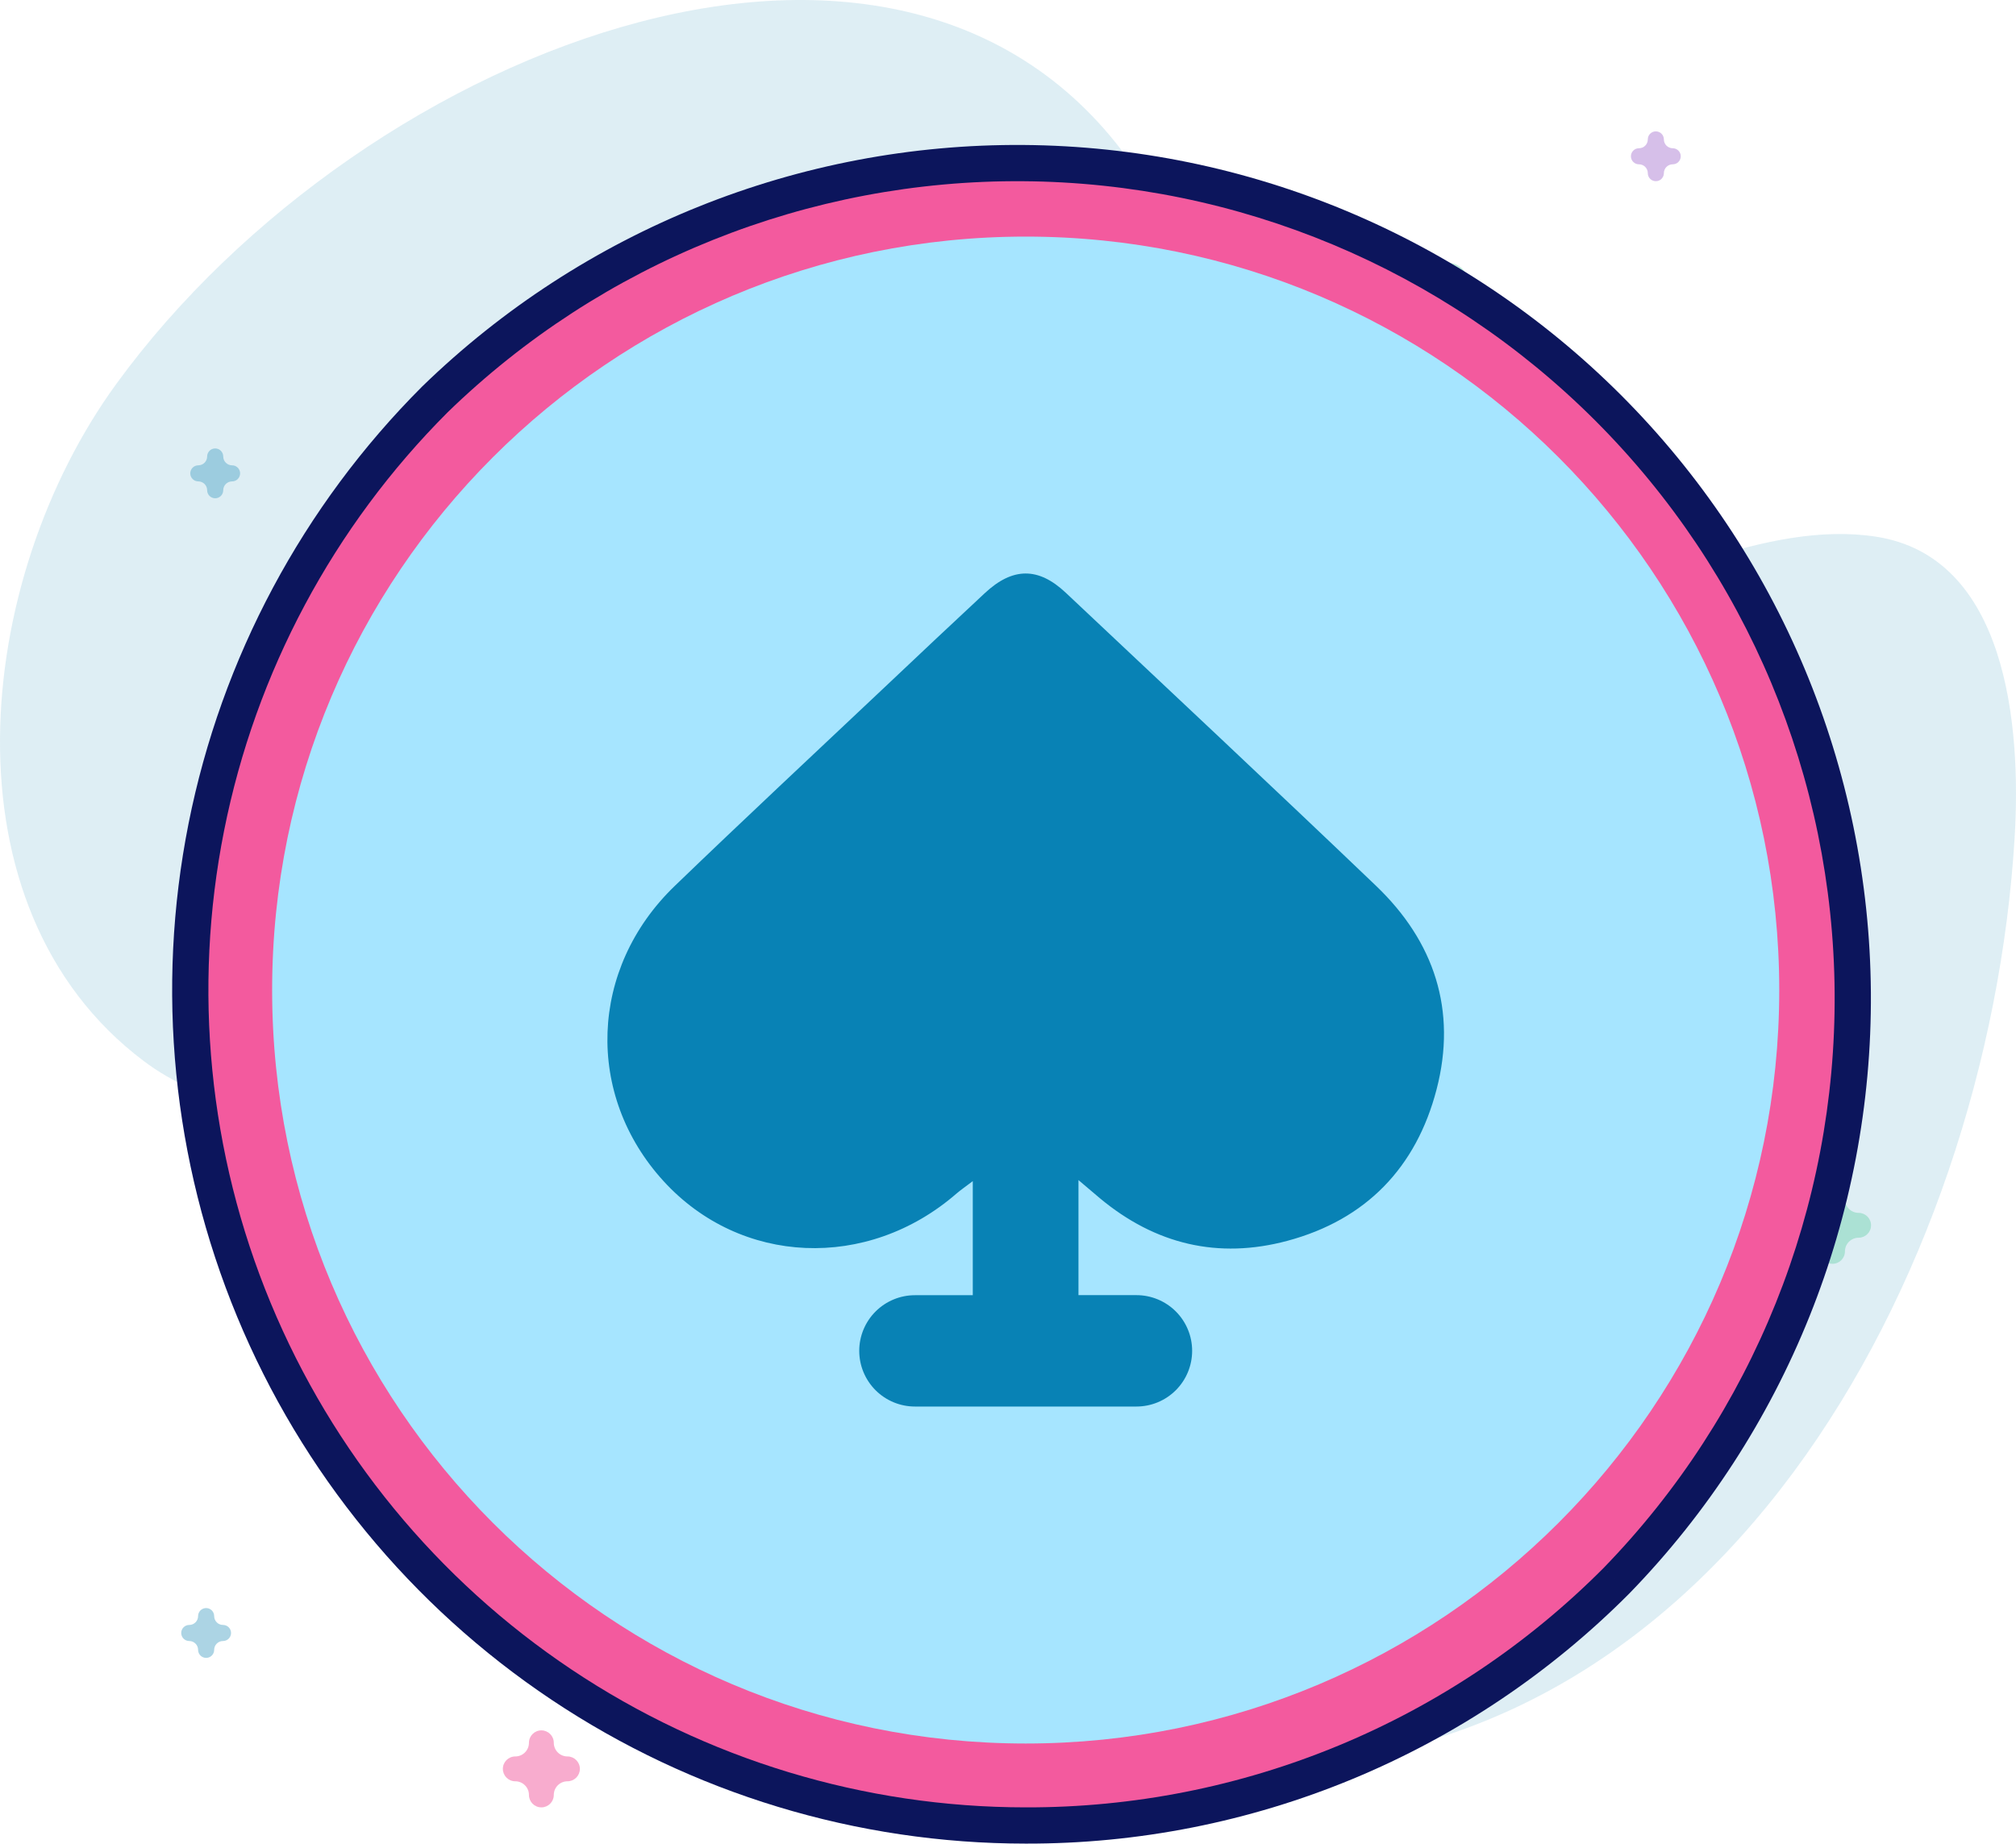
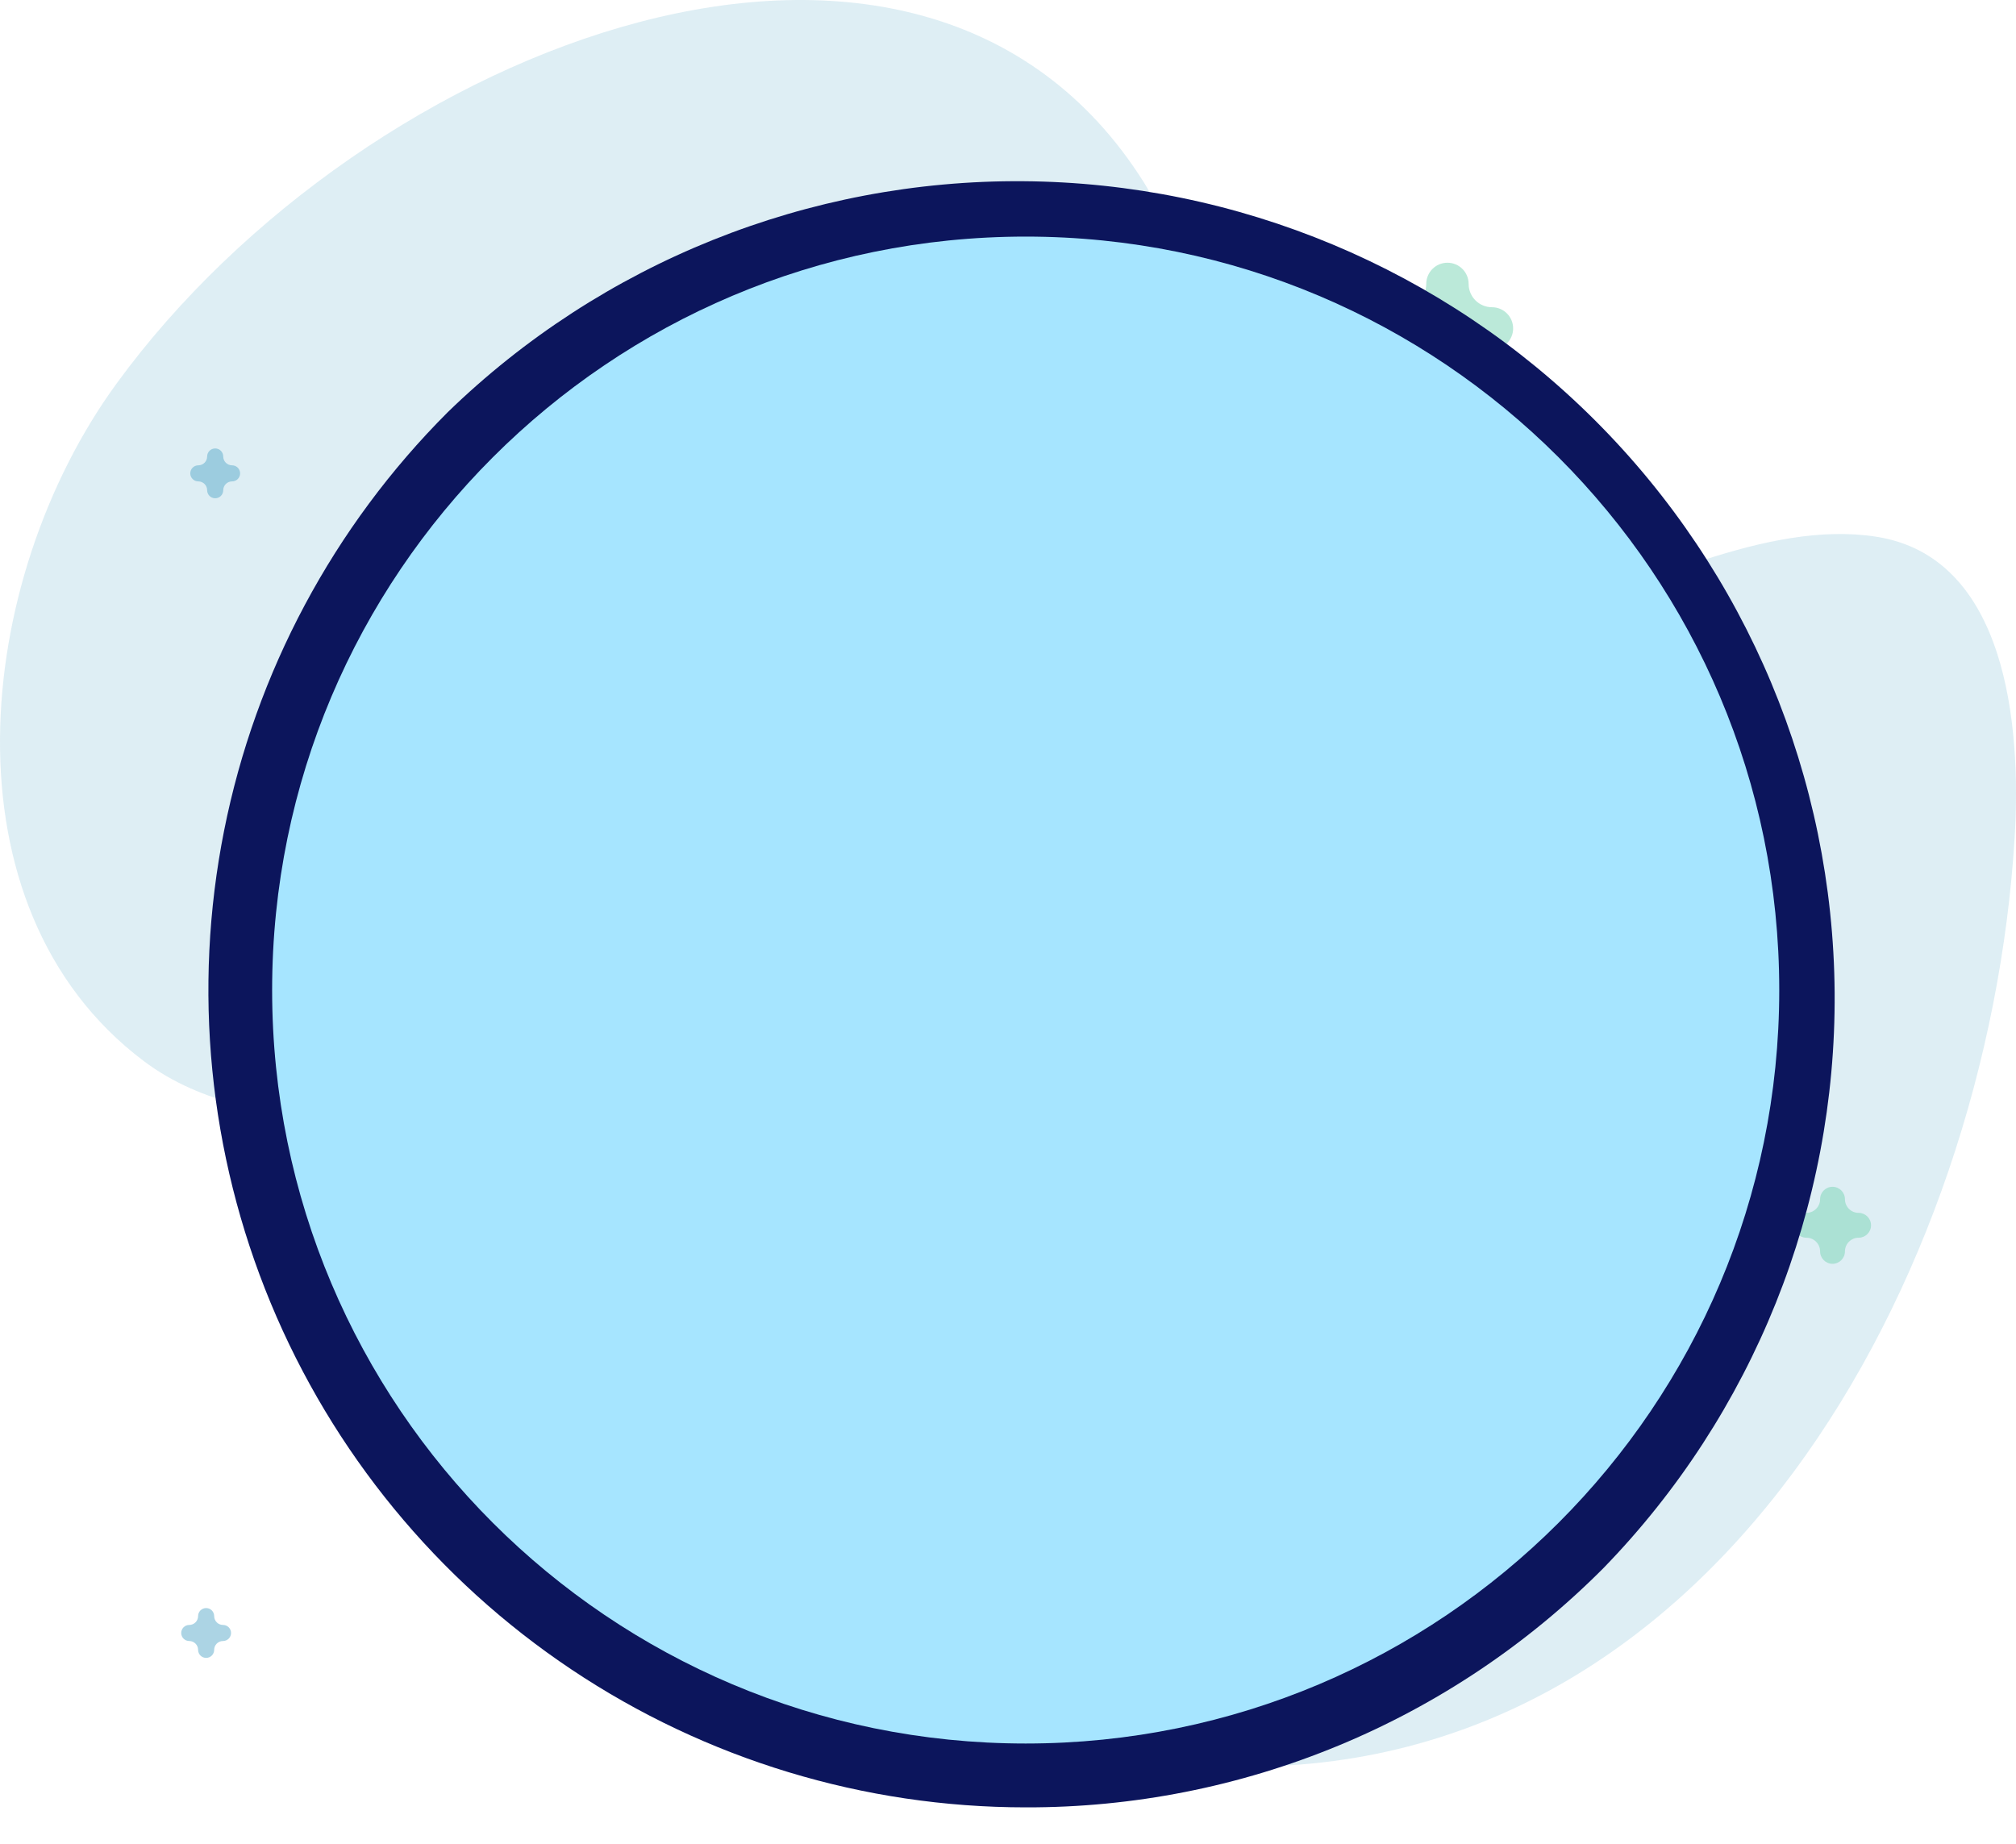
<svg xmlns="http://www.w3.org/2000/svg" width="445" height="407" viewBox="0 0 445 407" fill="none">
-   <path d="M25.68 84.743C80.657 9.24 203.248 -37.99 252.491 40.264C267.545 64.187 247.049 99.249 263.485 122.147C303.136 177.387 365.97 111.101 414.054 118.47C442.853 122.883 446.233 159.905 444.693 185.036C438.775 281.685 378.372 393.789 269.924 389.902C237.525 388.74 214.913 367.137 198.758 340.645C179.689 309.375 158.211 274.264 124.451 257.505C95.666 243.217 57.375 253.556 31.724 234.236C-13.355 200.283 -5.772 127.935 25.68 84.743Z" fill="#5BAACB" fill-opacity="0.2" />
+   <path d="M25.68 84.743C80.657 9.24 203.248 -37.99 252.491 40.264C267.545 64.187 247.049 99.249 263.485 122.147C303.136 177.387 365.97 111.101 414.054 118.47C442.853 122.883 446.233 159.905 444.693 185.036C438.775 281.685 378.372 393.789 269.924 389.902C179.689 309.375 158.211 274.264 124.451 257.505C95.666 243.217 57.375 253.556 31.724 234.236C-13.355 200.283 -5.772 127.935 25.68 84.743Z" fill="#5BAACB" fill-opacity="0.2" />
  <path opacity="0.5" d="M117.039 337C117.716 337 118.393 336.794 118.968 336.382L121.501 334.569L124.033 336.382C125.183 337.205 126.74 337.206 127.89 336.382C129.04 335.559 129.522 334.099 129.082 332.767L128.115 329.833L130.647 328.019C131.797 327.196 132.279 325.736 131.839 324.404C131.399 323.071 130.14 322.169 128.719 322.169H125.588L124.62 319.235C124.181 317.902 122.921 317 121.5 317C120.078 317 118.818 317.902 118.379 319.235L117.412 322.169H114.281C112.86 322.169 111.6 323.071 111.161 324.404C110.722 325.736 111.203 327.196 112.352 328.019L114.885 329.833L113.918 332.767C113.479 334.099 113.96 335.559 115.109 336.382C115.686 336.794 116.363 337 117.039 337Z" fill="#78D5B5" />
  <path opacity="0.5" d="M84.889 129C85.437 129 85.984 128.825 86.45 128.475L88.5 126.933L90.55 128.475C91.482 129.174 92.742 129.175 93.673 128.475C94.604 127.775 94.994 126.534 94.638 125.402L93.855 122.908L95.905 121.366C96.836 120.666 97.226 119.426 96.87 118.293C96.514 117.161 95.494 116.394 94.344 116.394H91.809L91.026 113.899C90.671 112.767 89.651 112 88.5 112C87.349 112 86.329 112.767 85.974 113.899L85.191 116.394H82.656C81.505 116.394 80.486 117.161 80.13 118.293C79.775 119.426 80.164 120.666 81.095 121.366L83.145 122.908L82.362 125.402C82.007 126.534 82.396 127.775 83.327 128.475C83.793 128.825 84.341 129 84.889 129Z" fill="#AF81D5" />
-   <path opacity="0.5" d="M119.5 399C121.014 399 122.242 397.772 122.242 396.258C122.242 394.595 123.595 393.242 125.258 393.242C126.772 393.242 128 392.014 128 390.5C128 388.986 126.772 387.758 125.258 387.758C123.595 387.758 122.242 386.405 122.242 384.742C122.242 383.228 121.014 382 119.5 382C117.986 382 116.758 383.228 116.758 384.742C116.758 386.405 115.405 387.758 113.742 387.758C112.228 387.758 111 388.986 111 390.5C111 392.014 112.228 393.242 113.742 393.242C115.405 393.242 116.758 394.595 116.758 396.258C116.758 397.772 117.985 399 119.5 399Z" fill="#F35A9E" />
  <path opacity="0.5" d="M319.5 87C322.083 87 324.177 84.906 324.177 82.323C324.177 79.485 326.485 77.177 329.323 77.177C331.905 77.177 334 75.083 334 72.5C334 69.917 331.905 67.823 329.323 67.823C326.485 67.823 324.177 65.515 324.177 62.677C324.177 60.094 322.083 58 319.5 58C316.917 58 314.823 60.094 314.823 62.677C314.823 65.515 312.515 67.823 309.677 67.823C307.095 67.823 305 69.917 305 72.5C305 75.083 307.095 77.177 309.677 77.177C312.515 77.177 314.823 79.485 314.823 82.323C314.823 84.906 316.916 87 319.5 87Z" fill="#78D5B5" />
  <path opacity="0.5" d="M45.5 366C46.48 366 47.274 365.206 47.274 364.226C47.274 363.15 48.15 362.274 49.226 362.274C50.206 362.274 51 361.48 51 360.5C51 359.52 50.206 358.726 49.226 358.726C48.15 358.726 47.274 357.85 47.274 356.774C47.274 355.794 46.48 355 45.5 355C44.52 355 43.726 355.794 43.726 356.774C43.726 357.85 42.85 358.726 41.774 358.726C40.794 358.726 40 359.52 40 360.5C40 361.48 40.794 362.274 41.774 362.274C42.85 362.274 43.726 363.15 43.726 364.226C43.726 365.206 44.52 366 45.5 366Z" fill="#5BAACB" />
-   <path opacity="0.5" d="M365.5 40C366.48 40 367.274 39.206 367.274 38.226C367.274 37.15 368.15 36.274 369.226 36.274C370.206 36.274 371 35.48 371 34.5C371 33.52 370.206 32.726 369.226 32.726C368.15 32.726 367.274 31.85 367.274 30.774C367.274 29.794 366.48 29 365.5 29C364.52 29 363.726 29.794 363.726 30.774C363.726 31.85 362.85 32.726 361.774 32.726C360.794 32.726 360 33.52 360 34.5C360 35.48 360.794 36.274 361.774 36.274C362.85 36.274 363.726 37.15 363.726 38.226C363.726 39.206 364.52 40 365.5 40Z" fill="#AF81D5" />
  <path opacity="0.5" d="M47.5 110C48.48 110 49.274 109.206 49.274 108.226C49.274 107.15 50.15 106.274 51.226 106.274C52.206 106.274 53 105.48 53 104.5C53 103.52 52.206 102.726 51.226 102.726C50.15 102.726 49.274 101.85 49.274 100.774C49.274 99.794 48.48 99 47.5 99C46.52 99 45.726 99.794 45.726 100.774C45.726 101.85 44.85 102.726 43.774 102.726C42.794 102.726 42 103.52 42 104.5C42 105.48 42.794 106.274 43.774 106.274C44.85 106.274 45.726 107.15 45.726 108.226C45.726 109.206 46.52 110 47.5 110Z" fill="#5BAACB" />
  <path opacity="0.5" d="M404.5 279C406.014 279 407.242 277.772 407.242 276.258C407.242 274.595 408.595 273.242 410.258 273.242C411.772 273.242 413 272.014 413 270.5C413 268.986 411.772 267.758 410.258 267.758C408.595 267.758 407.242 266.405 407.242 264.742C407.242 263.228 406.014 262 404.5 262C402.986 262 401.758 263.228 401.758 264.742C401.758 266.405 400.405 267.758 398.742 267.758C397.228 267.758 396 268.986 396 270.5C396 272.014 397.228 273.242 398.742 273.242C400.405 273.242 401.758 274.595 401.758 276.258C401.758 277.772 402.985 279 404.5 279Z" fill="#78D5B5" />
  <path fill-rule="evenodd" clip-rule="evenodd" d="M226.405 398.999C190.723 398.994 155.843 388.409 126.176 368.582C96.51 348.756 73.387 320.578 59.733 287.612C46.079 254.646 42.506 218.371 49.465 183.374C56.425 148.377 73.605 116.23 98.834 90.996C132.835 57.975 178.463 39.658 225.859 40.005C273.254 40.351 318.61 59.333 352.125 92.847C385.64 126.362 404.621 171.718 404.967 219.113C405.314 266.509 386.997 312.138 353.976 346.138C337.263 362.946 317.382 376.273 295.485 385.346C273.587 394.42 250.108 399.06 226.405 398.999Z" fill="#0C155C" />
-   <path d="M126.176 368.582L130.622 361.931L130.622 361.931L126.176 368.582ZM226.405 398.999L226.425 390.999L226.416 390.999L226.406 390.999L226.405 398.999ZM59.733 287.612L52.342 290.673L59.733 287.612ZM49.465 183.374L57.312 184.935L57.312 184.935L49.465 183.374ZM98.834 90.996L93.26 85.257L93.218 85.298L93.176 85.34L98.834 90.996ZM225.859 40.005L225.917 32.005L225.859 40.005ZM352.125 92.847L346.468 98.504L346.468 98.504L352.125 92.847ZM404.967 219.113L396.968 219.172L396.968 219.172L404.967 219.113ZM353.976 346.138L359.649 351.779L359.682 351.746L359.715 351.712L353.976 346.138ZM295.485 385.346L298.547 392.737L298.547 392.737L295.485 385.346ZM121.731 375.234C152.714 395.939 189.139 406.994 226.404 406.999L226.406 390.999C192.306 390.994 158.973 380.878 130.622 361.931L121.731 375.234ZM52.342 290.673C66.602 325.101 90.749 354.528 121.731 375.234L130.622 361.931C102.27 342.984 80.173 316.055 67.124 284.551L52.342 290.673ZM41.619 181.814C34.351 218.362 38.082 256.245 52.342 290.673L67.124 284.551C54.075 253.046 50.661 218.38 57.312 184.935L41.619 181.814ZM93.176 85.34C66.829 111.693 48.888 145.265 41.619 181.814L57.312 184.935C63.963 151.49 80.381 120.767 104.491 96.653L93.176 85.34ZM225.917 32.005C176.42 31.643 128.769 50.772 93.26 85.257L104.407 96.735C136.901 65.178 180.506 47.674 225.8 48.005L225.917 32.005ZM357.782 87.191C322.781 52.19 275.414 32.367 225.917 32.005L225.8 48.005C271.094 48.336 314.439 66.476 346.468 98.504L357.782 87.191ZM412.967 219.055C412.605 169.558 392.782 122.191 357.782 87.191L346.468 98.504C378.497 130.533 396.637 173.878 396.968 219.172L412.967 219.055ZM359.715 351.712C394.2 316.204 413.329 268.552 412.967 219.055L396.968 219.172C397.299 264.466 379.794 308.072 348.237 340.565L359.715 351.712ZM298.547 392.737C321.422 383.258 342.19 369.337 359.649 351.779L348.303 340.498C332.336 356.555 313.343 369.287 292.422 377.956L298.547 392.737ZM226.384 406.999C251.145 407.063 275.673 402.215 298.547 392.737L292.422 377.956C271.502 386.624 249.071 391.058 226.425 390.999L226.384 406.999Z" fill="#0C155C" />
-   <path d="M226.405 398.999C190.723 398.994 155.843 388.409 126.176 368.582C96.51 348.756 73.387 320.578 59.733 287.612C46.079 254.646 42.506 218.371 49.465 183.374C56.425 148.377 73.605 116.23 98.834 90.996C132.835 57.975 178.463 39.658 225.859 40.005C273.254 40.351 318.61 59.333 352.125 92.847C385.64 126.362 404.621 171.718 404.967 219.113C405.314 266.509 386.997 312.138 353.976 346.138C337.263 362.946 317.382 376.273 295.485 385.346C273.587 394.42 250.108 399.06 226.405 398.999Z" fill="#F35A9E" />
  <path d="M226.405 384.903C318.27 384.903 392.741 310.432 392.741 218.567C392.741 126.703 318.27 52.231 226.405 52.231C134.54 52.231 60.069 126.703 60.069 218.567C60.069 310.432 134.54 384.903 226.405 384.903Z" fill="#A6E5FF" />
-   <path d="M303.695 195.513C281.014 173.819 258.093 152.364 235.243 130.846C229.189 125.151 223.522 125.208 217.376 130.945C209.947 137.871 202.547 144.825 195.175 151.807C179.732 166.39 164.205 180.867 148.918 195.604C130.043 213.803 129.105 241.749 146.472 260.75C163.479 279.364 191.46 280.556 211.11 263.513C212.083 262.674 213.154 261.949 214.726 260.75V285.933H201.962C198.703 285.931 195.577 287.224 193.271 289.526C190.964 291.828 189.667 294.952 189.663 298.211C189.663 301.473 190.959 304.601 193.265 306.908C195.572 309.214 198.7 310.51 201.962 310.51H250.848C254.11 310.51 257.238 309.214 259.544 306.908C261.851 304.601 263.147 301.473 263.147 298.211C263.147 296.596 262.829 294.997 262.21 293.506C261.592 292.014 260.686 290.658 259.544 289.517C258.402 288.375 257.046 287.47 255.554 286.853C254.062 286.236 252.463 285.918 250.848 285.919H238.055V260.518C240.071 262.223 241.417 263.386 242.785 264.528C254.978 274.684 268.863 278.032 284.157 273.93C301.545 269.272 312.625 257.72 317.1 240.508C321.639 223.071 316.621 207.854 303.695 195.513Z" fill="#0882B5" />
</svg>